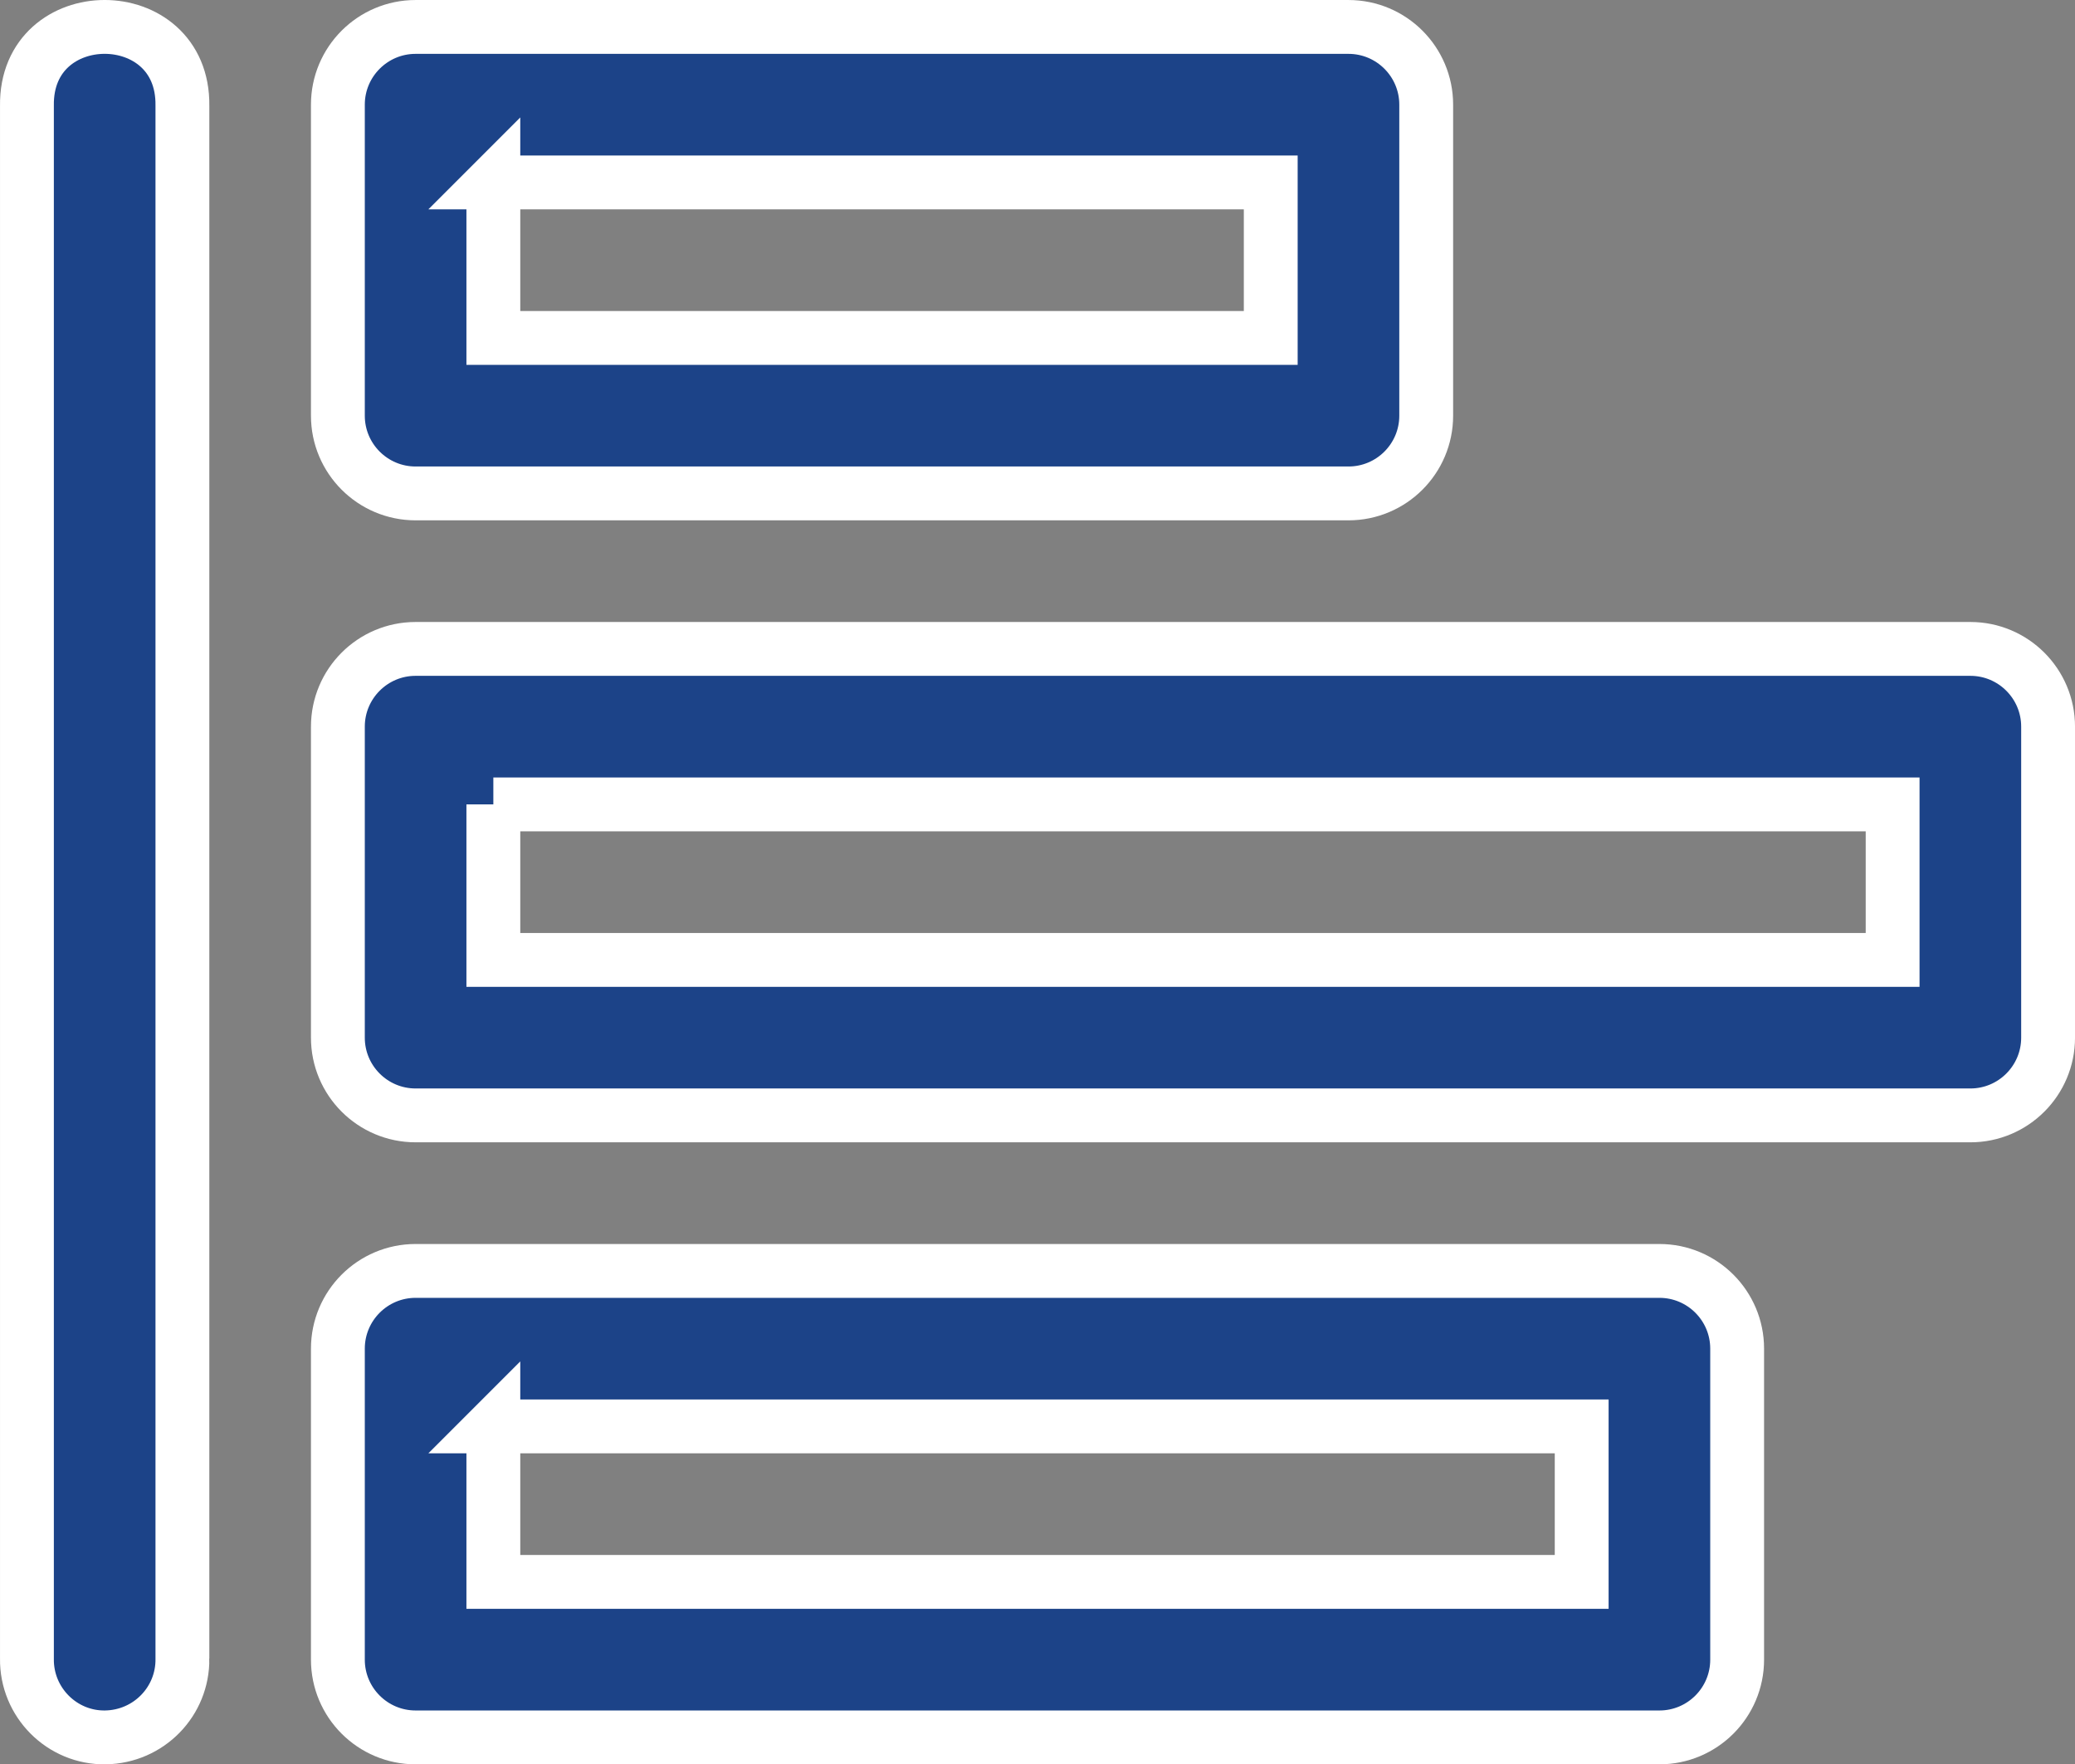
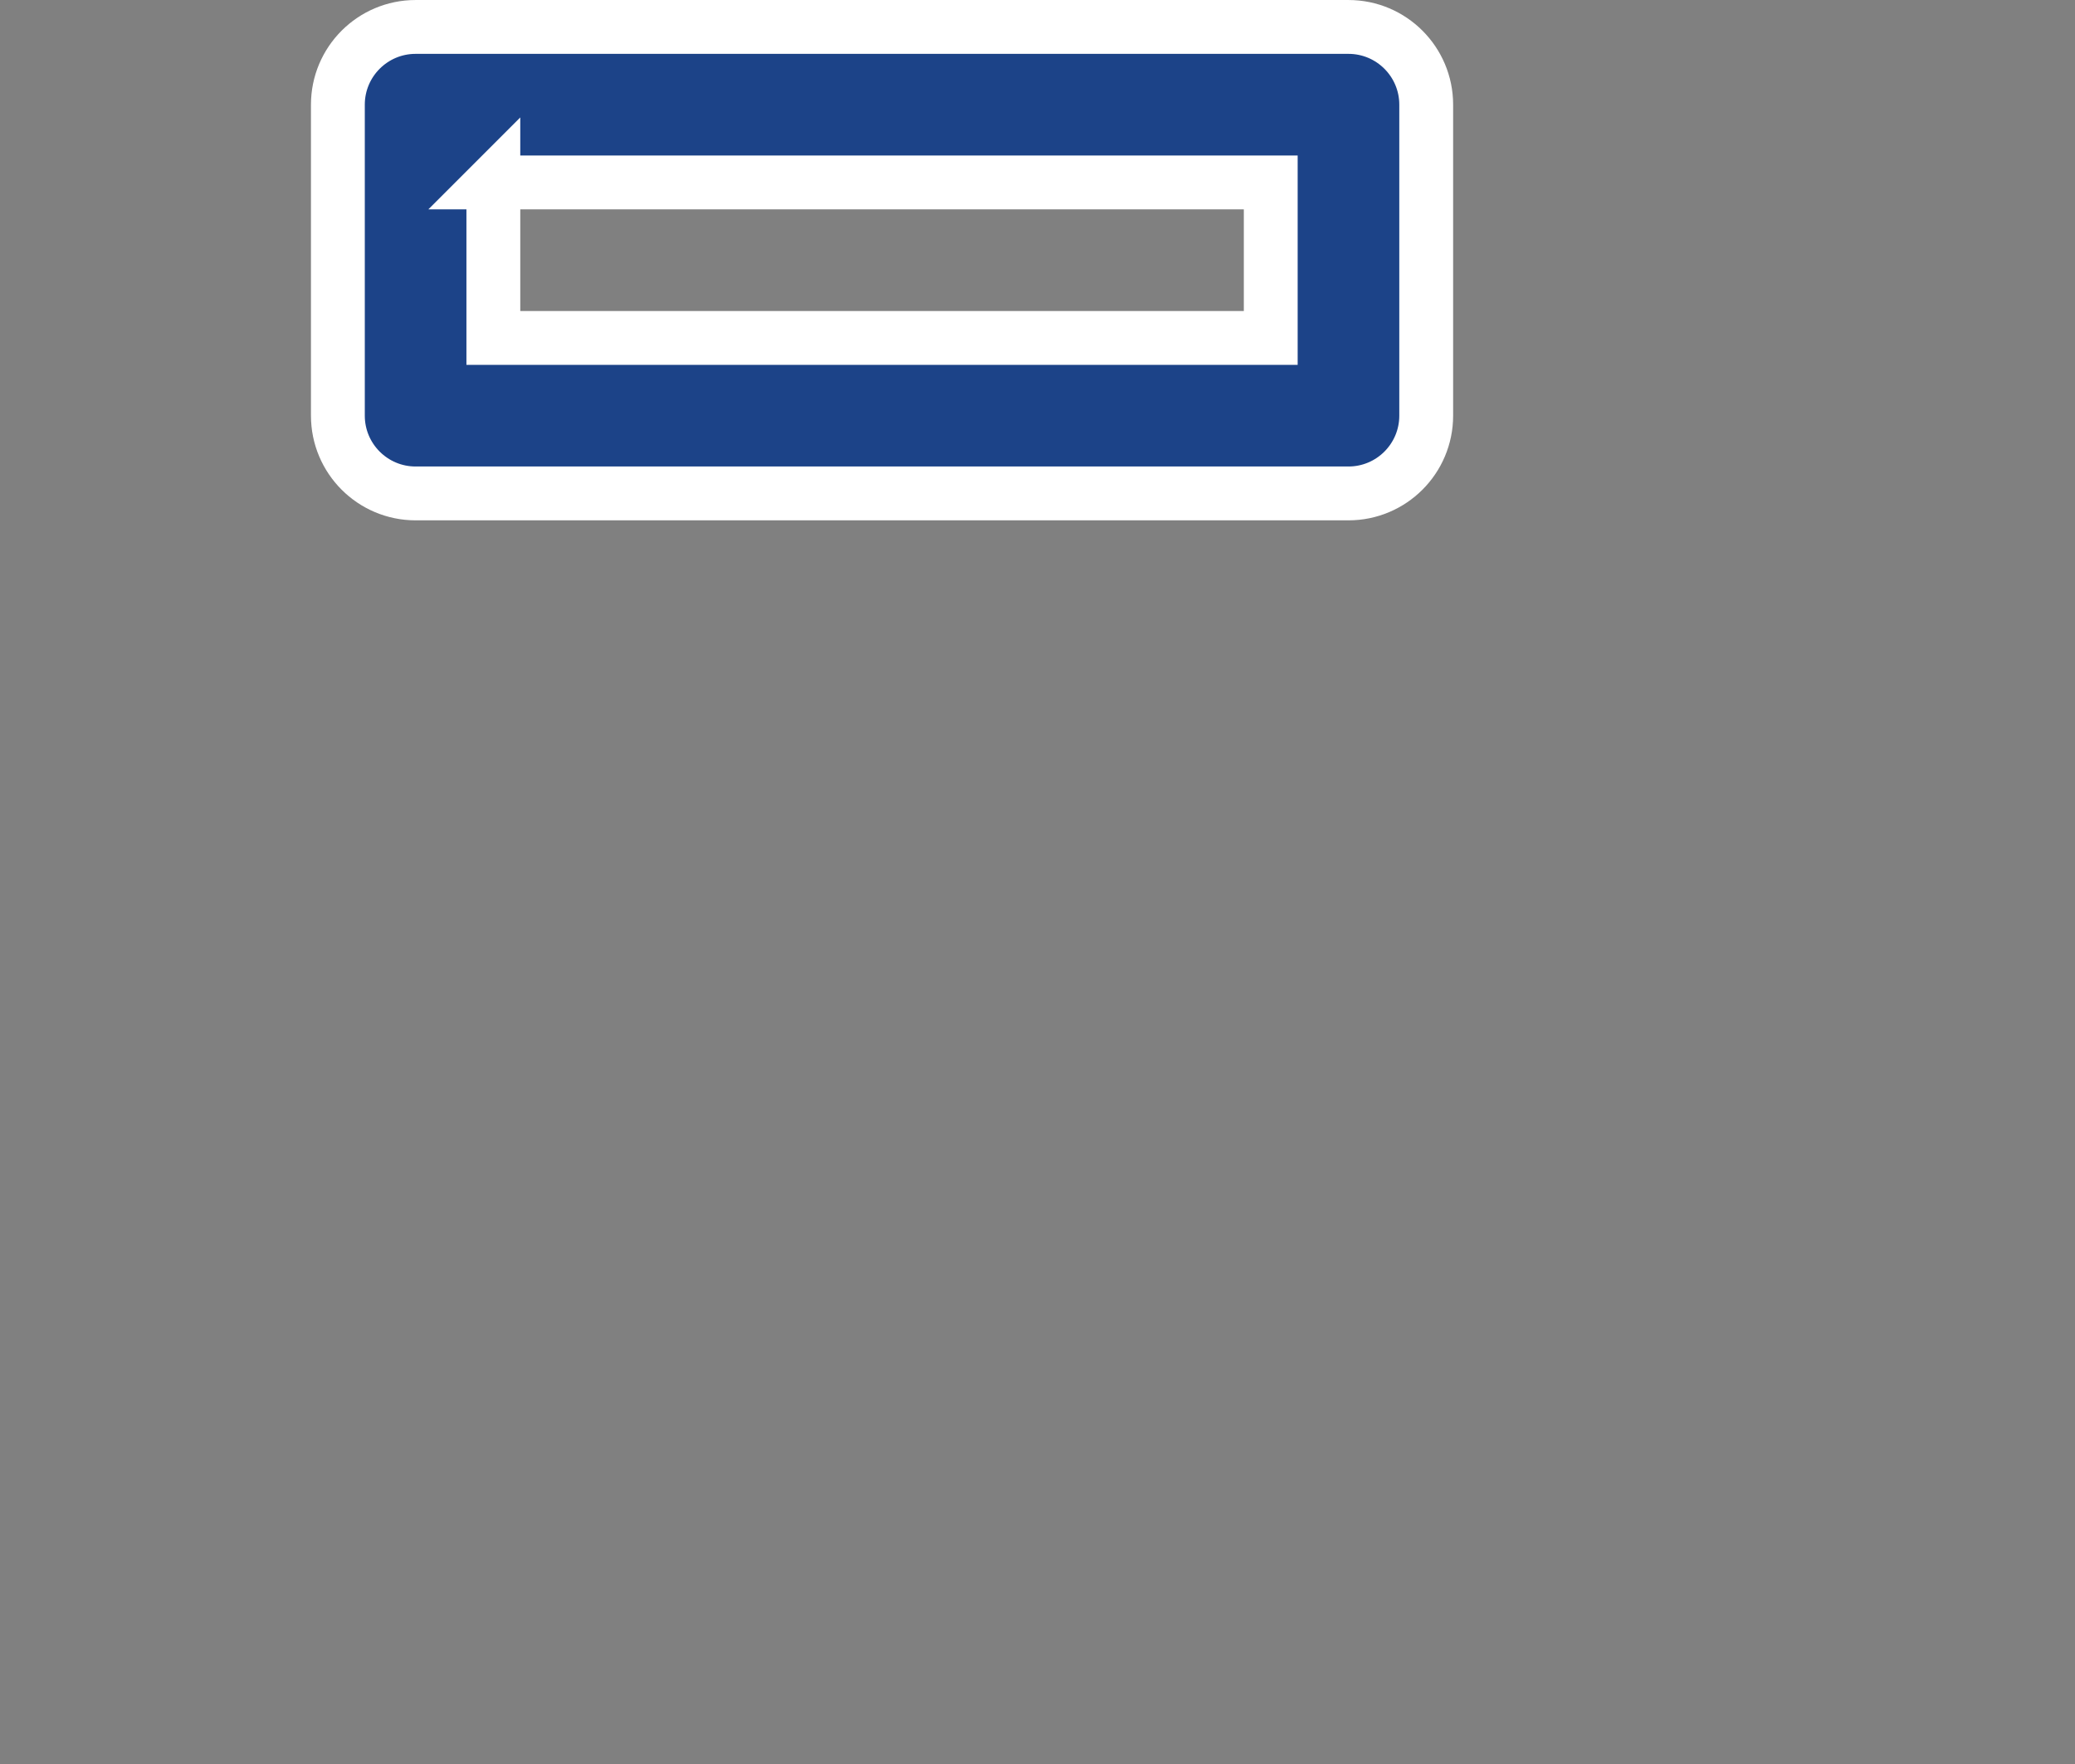
<svg xmlns="http://www.w3.org/2000/svg" id="_イヤー_2" width="65.558" height="55.735" viewBox="0 0 65.558 55.735">
  <rect x="0" y="0" width="65.558" height="55.735" fill="#808080" stroke="none" />
  <defs>
    <style>.cls-1{fill:#1c4388;stroke:#fff;stroke-miterlimit:10;stroke-width:1.701px;}</style>
  </defs>
  <g id="_イアウト">
    <g id="layer1">
-       <path id="path1224" class="cls-1" d="M13.131,20.499c-1.356,0-2.456,1.1-2.456,2.456v9.824c0,1.356,1.1,2.456,2.456,2.456H62.252c1.356-0,2.456-1.1,2.456-2.456v-9.824c-0-1.356-1.1-2.456-2.456-2.456H13.131Zm2.456,4.912H59.796v4.912H15.587v-4.912Z" vector-effect="none" />
      <path id="path1226" class="cls-1" d="M13.131,.851c-1.356,0-2.456,1.1-2.456,2.456V13.131c0,1.356,1.1,2.456,2.456,2.456h29.473c1.356-0,2.456-1.1,2.456-2.456V3.307c-0-1.356-1.1-2.456-2.456-2.456H13.131Zm2.456,4.912h24.561v4.912H15.587V5.763Z" vector-effect="none" />
-       <path id="path1228" class="cls-1" d="M13.131,40.148c-1.356,0-2.456,1.1-2.456,2.456v9.824c0,1.356,1.1,2.456,2.456,2.456H52.428c1.356-0,2.456-1.1,2.456-2.456v-9.824c-0-1.356-1.1-2.456-2.456-2.456H13.131Zm2.456,4.912H49.972v4.912H15.587v-4.912Z" vector-effect="none" />
-       <path id="path1231" class="cls-1" d="M5.763,52.394V3.341C5.81,.02,.804,.02,.851,3.341V52.394c-.02,1.385,1.11,2.511,2.479,2.49,1.37-.022,2.451-1.135,2.433-2.49Z" vector-effect="none" />
    </g>
  </g>
</svg>